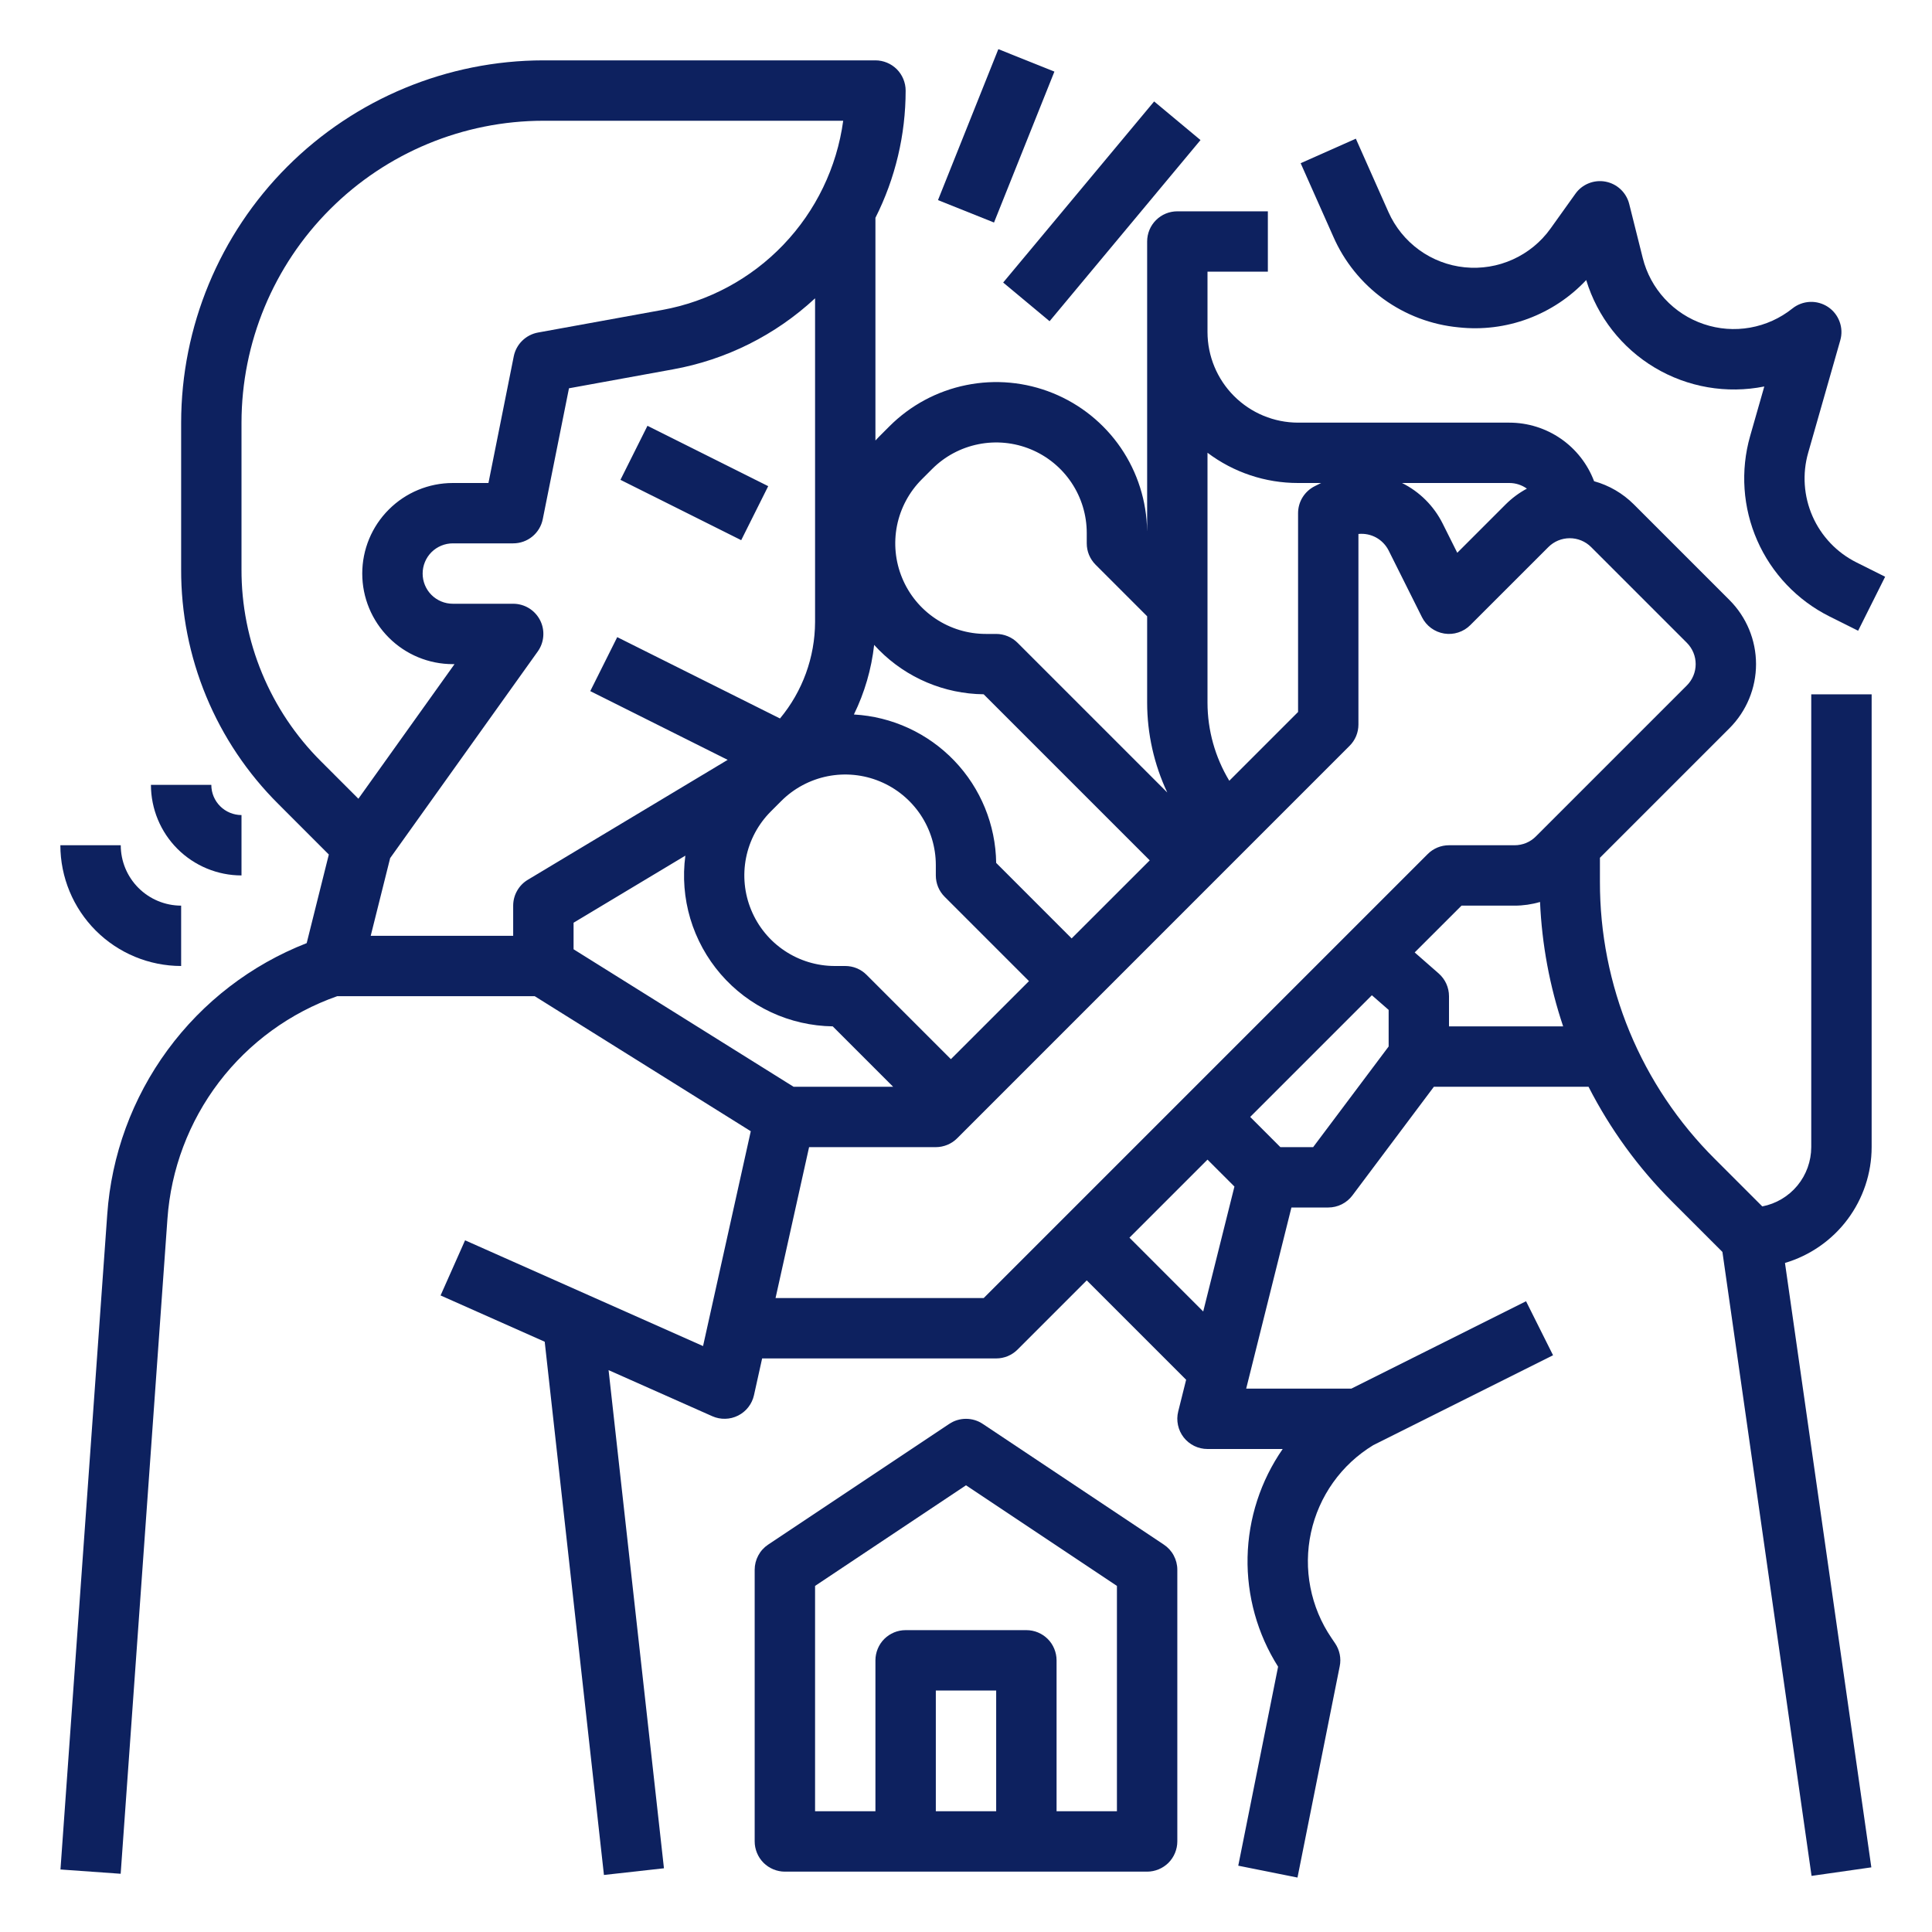
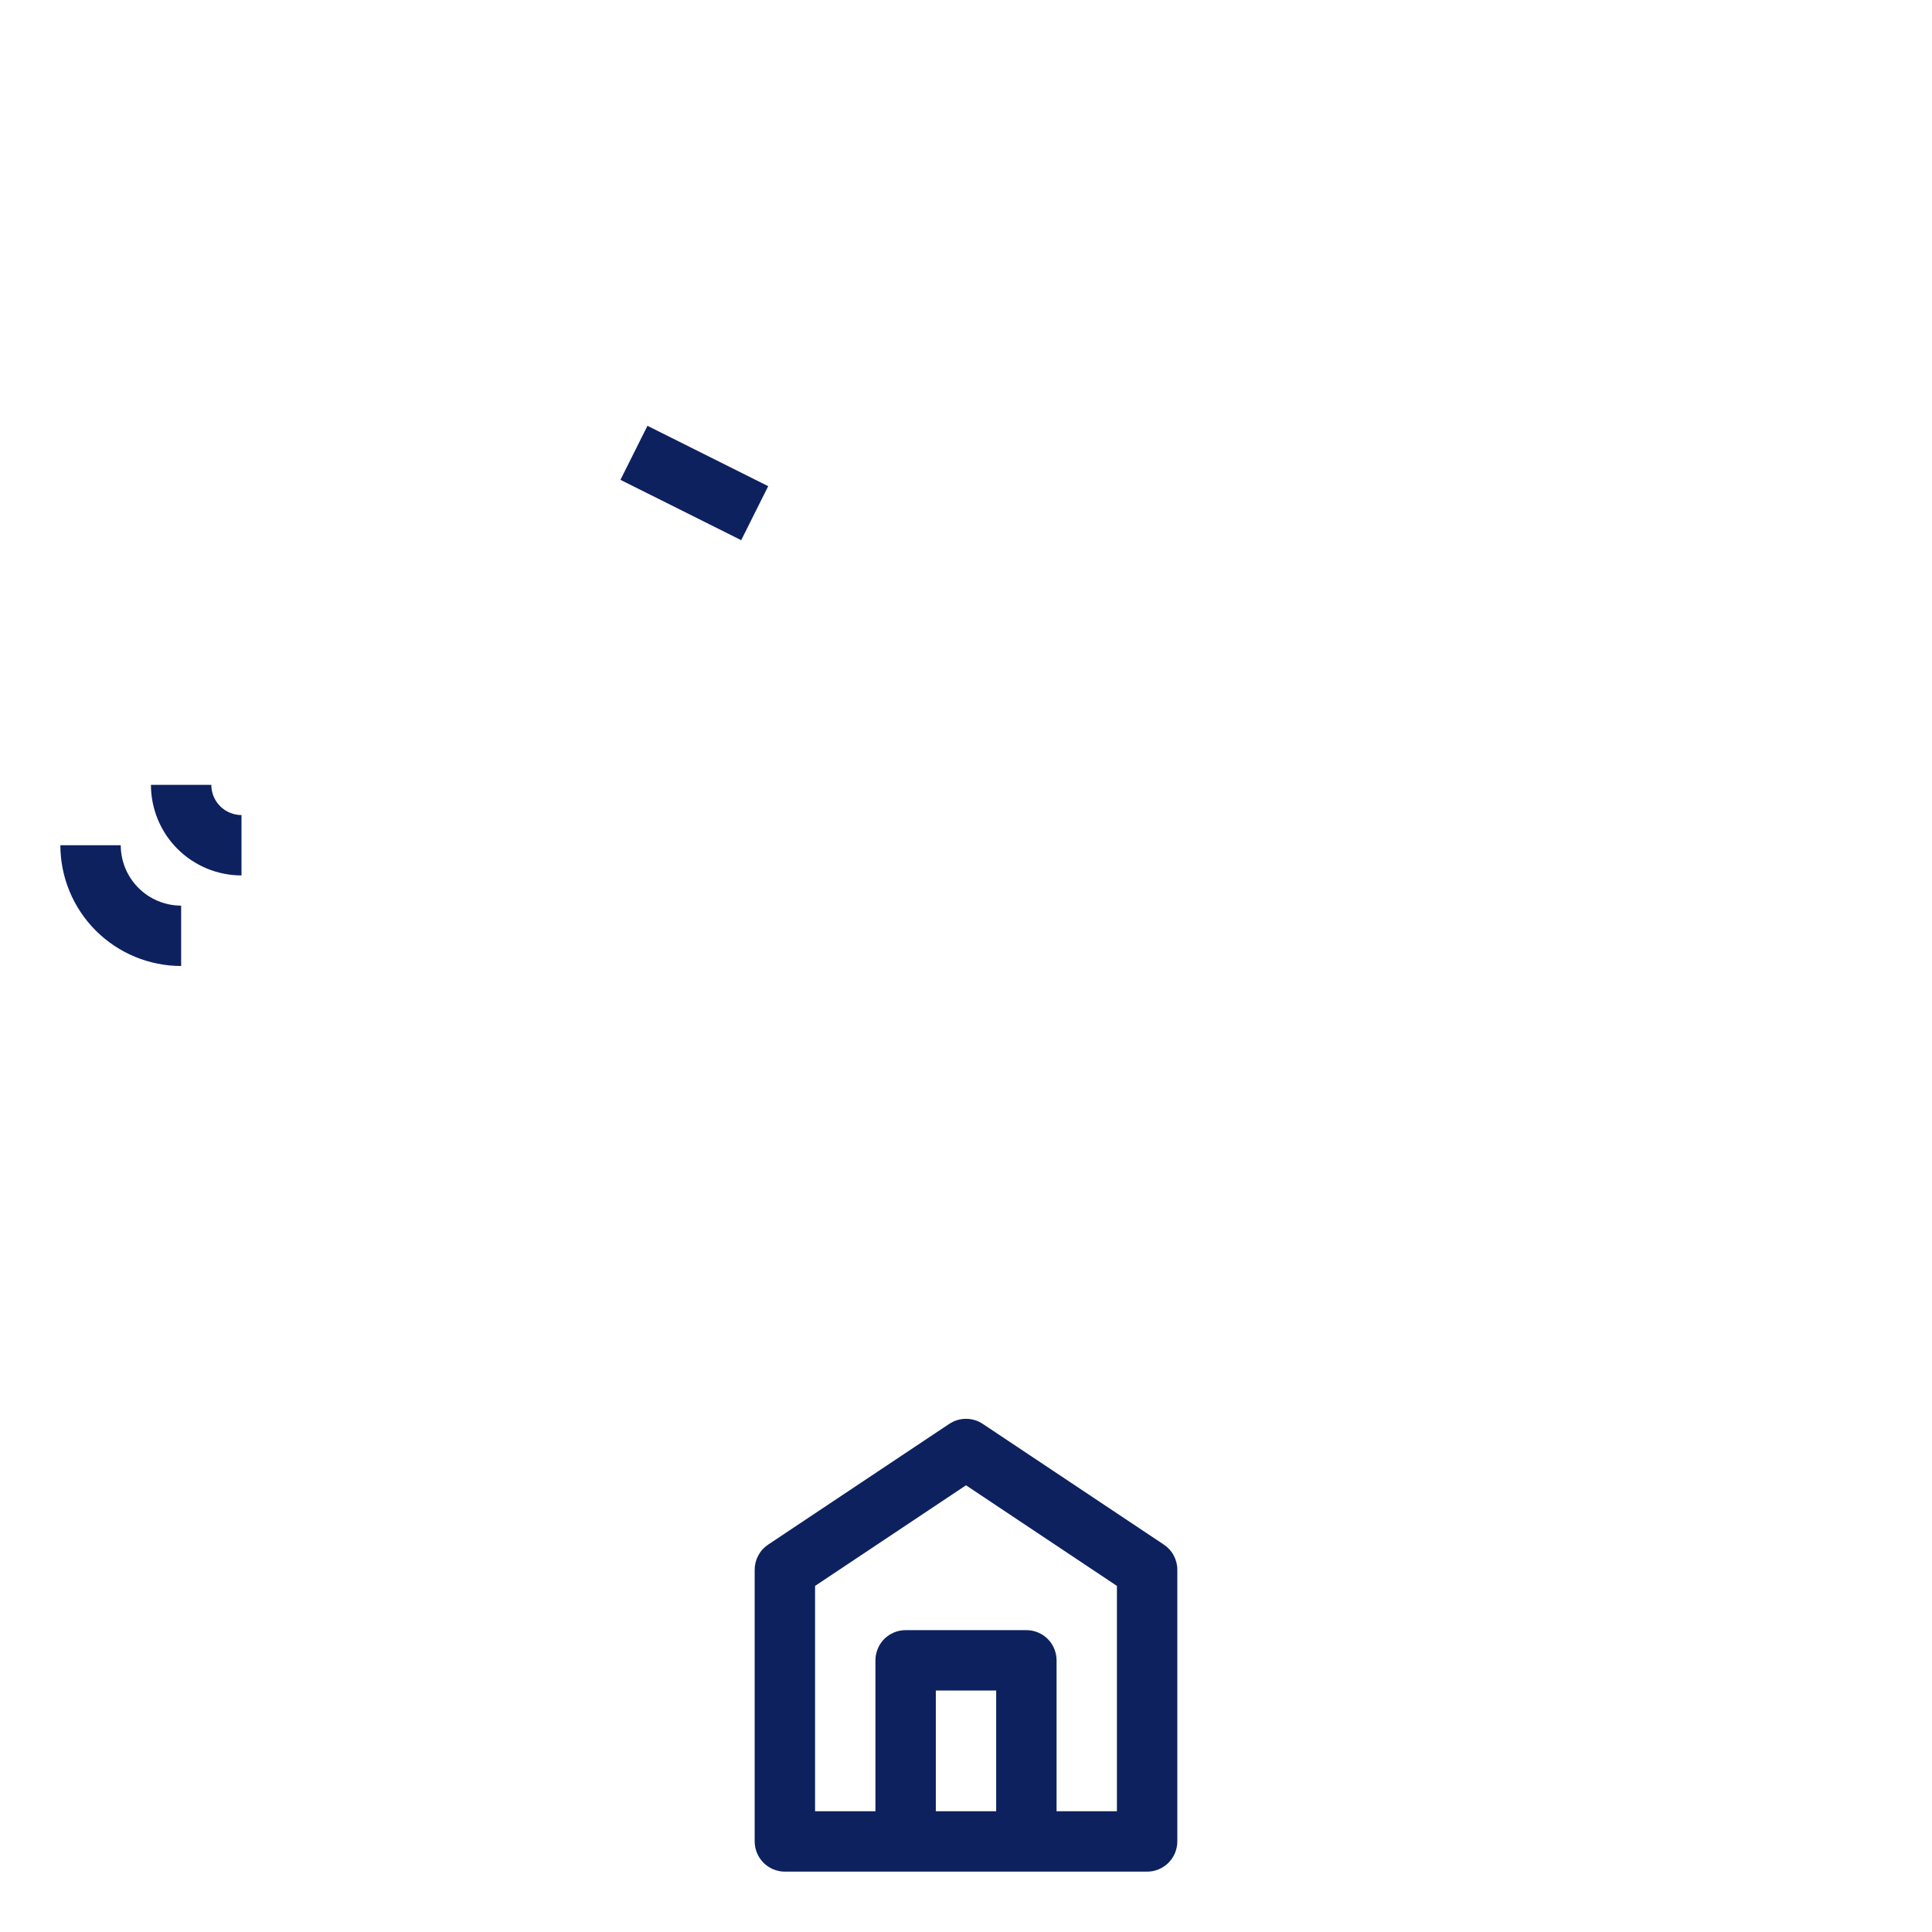
<svg xmlns="http://www.w3.org/2000/svg" width="50" height="50" viewBox="0 0 50 50" fill="none">
-   <path d="M37.75 8.472C38.357 8.538 38.972 8.462 39.545 8.249C40.117 8.036 40.633 7.694 41.051 7.248C41.34 8.197 41.972 9.005 42.824 9.514C43.676 10.023 44.687 10.197 45.66 10.002L45.293 11.286C45.038 12.181 45.103 13.138 45.478 13.99C45.853 14.842 46.514 15.536 47.346 15.953L48.088 16.324L48.787 14.926L48.045 14.555C47.538 14.302 47.136 13.879 46.908 13.361C46.68 12.842 46.64 12.26 46.796 11.716L47.626 8.808C47.672 8.649 47.666 8.479 47.608 8.324C47.551 8.168 47.446 8.035 47.308 7.943C47.17 7.852 47.006 7.806 46.841 7.813C46.675 7.821 46.516 7.88 46.387 7.984C46.069 8.238 45.693 8.408 45.292 8.479C44.891 8.55 44.479 8.519 44.093 8.388C43.707 8.258 43.361 8.033 43.085 7.734C42.809 7.435 42.612 7.071 42.514 6.676L42.164 5.279C42.128 5.135 42.051 5.003 41.943 4.901C41.834 4.798 41.699 4.729 41.552 4.701C41.406 4.673 41.254 4.688 41.115 4.744C40.977 4.799 40.857 4.893 40.771 5.015L40.129 5.913C39.88 6.262 39.543 6.538 39.153 6.714C38.763 6.891 38.333 6.961 37.907 6.918C37.481 6.875 37.075 6.72 36.728 6.469C36.381 6.217 36.107 5.879 35.933 5.488L35.089 3.589L33.661 4.224L34.505 6.122C34.787 6.768 35.237 7.326 35.807 7.74C36.378 8.153 37.049 8.406 37.75 8.472Z" fill="#0D215F" />
  <path d="M16.756 11.02L16.057 12.418L19.182 13.98L19.881 12.582L16.756 11.02Z" fill="#0D215F" />
-   <path d="M46.875 29.688C46.874 30.05 46.748 30.402 46.517 30.682C46.286 30.962 45.964 31.153 45.608 31.222L44.381 29.995C43.435 29.054 42.685 27.935 42.174 26.702C41.664 25.469 41.403 24.148 41.406 22.813V22.199L44.76 18.845C45.199 18.405 45.446 17.809 45.446 17.188C45.446 16.566 45.199 15.97 44.76 15.53L42.282 13.052C41.997 12.768 41.644 12.561 41.255 12.454C41.087 12.009 40.787 11.625 40.395 11.354C40.004 11.084 39.539 10.938 39.062 10.938H33.594C32.972 10.937 32.377 10.69 31.937 10.25C31.498 9.811 31.251 9.215 31.25 8.594V7.031H32.812V5.469H30.469C30.366 5.469 30.265 5.489 30.17 5.528C30.075 5.567 29.989 5.625 29.916 5.698C29.844 5.77 29.786 5.856 29.747 5.951C29.708 6.046 29.688 6.147 29.688 6.25V13.739L29.687 13.739C29.676 12.971 29.439 12.223 29.006 11.589C28.572 10.956 27.962 10.464 27.25 10.175C26.539 9.886 25.758 9.813 25.006 9.966C24.253 10.118 23.562 10.489 23.019 11.032L22.751 11.3C22.718 11.333 22.688 11.366 22.656 11.4V5.637C23.171 4.616 23.438 3.488 23.438 2.344C23.438 2.241 23.417 2.14 23.378 2.045C23.339 1.95 23.281 1.864 23.209 1.791C23.136 1.719 23.05 1.661 22.955 1.622C22.86 1.583 22.759 1.562 22.656 1.562H14.062C11.577 1.565 9.194 2.554 7.436 4.311C5.679 6.069 4.69 8.452 4.688 10.938V14.733C4.684 15.862 4.905 16.98 5.337 18.023C5.769 19.066 6.404 20.013 7.205 20.809L8.51 22.115L7.937 24.408C6.499 24.97 5.251 25.929 4.337 27.174C3.424 28.418 2.882 29.895 2.775 31.435L1.565 48.382L3.123 48.493L4.333 31.547C4.423 30.262 4.887 29.031 5.667 28.006C6.448 26.982 7.512 26.208 8.728 25.781H13.838L19.43 29.276L18.195 34.836L12.036 32.099L11.402 33.526L14.097 34.724L15.63 48.524L17.183 48.351L15.75 35.459L18.433 36.651C18.538 36.698 18.653 36.721 18.769 36.718C18.885 36.716 18.998 36.687 19.102 36.635C19.205 36.583 19.296 36.509 19.367 36.417C19.438 36.326 19.488 36.22 19.513 36.107L19.724 35.156H25.781C25.884 35.156 25.985 35.136 26.08 35.097C26.175 35.057 26.261 35 26.334 34.927L28.125 33.136L30.697 35.708L30.492 36.529C30.463 36.644 30.461 36.765 30.486 36.881C30.51 36.997 30.561 37.106 30.634 37.2C30.707 37.293 30.801 37.369 30.907 37.421C31.014 37.473 31.131 37.5 31.25 37.5H33.196C32.625 38.323 32.309 39.297 32.287 40.299C32.266 41.301 32.541 42.287 33.077 43.134L32.046 48.284L33.579 48.591L34.672 43.122C34.693 43.02 34.693 42.915 34.672 42.814C34.651 42.712 34.611 42.615 34.552 42.529L34.458 42.39C34.189 41.995 34.004 41.55 33.913 41.081C33.821 40.612 33.827 40.13 33.928 39.663C34.029 39.197 34.224 38.755 34.501 38.366C34.778 37.977 35.131 37.649 35.539 37.401L40.193 35.074L39.494 33.676L34.972 35.938H32.251L33.422 31.25H34.375C34.496 31.25 34.616 31.222 34.724 31.168C34.833 31.113 34.927 31.035 35 30.938L37.109 28.125H41.111C41.672 29.224 42.403 30.228 43.276 31.1L44.576 32.4L46.883 48.548L48.43 48.327L46.195 32.685C46.842 32.493 47.41 32.098 47.814 31.558C48.218 31.018 48.437 30.362 48.438 29.688V17.969H46.875V29.688ZM39.516 12.646C39.314 12.754 39.13 12.891 38.968 13.052L37.714 14.306L37.335 13.548C37.108 13.094 36.739 12.726 36.284 12.5H39.062C39.225 12.5 39.384 12.551 39.516 12.646ZM33.594 12.5H34.191L34.191 12.5L34.026 12.582C33.896 12.647 33.787 12.747 33.71 12.871C33.634 12.994 33.594 13.136 33.594 13.281V18.426L31.814 20.206C31.446 19.596 31.251 18.898 31.25 18.186V11.717C31.925 12.226 32.748 12.501 33.594 12.5ZM23.856 12.405L24.124 12.137C24.452 11.809 24.869 11.586 25.324 11.496C25.779 11.405 26.25 11.452 26.678 11.629C27.106 11.806 27.473 12.107 27.73 12.492C27.988 12.878 28.125 13.331 28.125 13.794V14.062C28.125 14.165 28.145 14.267 28.184 14.361C28.224 14.456 28.281 14.542 28.354 14.615L29.688 15.949V18.186C29.689 18.989 29.867 19.783 30.209 20.51L26.334 16.635C26.261 16.562 26.175 16.505 26.08 16.466C25.985 16.427 25.884 16.406 25.781 16.406H25.513C25.05 16.406 24.596 16.269 24.211 16.011C23.826 15.754 23.525 15.388 23.348 14.959C23.17 14.531 23.124 14.06 23.214 13.605C23.305 13.151 23.528 12.733 23.856 12.405ZM25.457 17.968L29.755 22.266L27.734 24.286L25.781 22.332C25.767 21.345 25.38 20.399 24.697 19.687C24.013 18.974 23.085 18.546 22.099 18.491C22.376 17.925 22.553 17.316 22.623 16.69C22.664 16.736 22.707 16.78 22.751 16.825C23.468 17.546 24.44 17.957 25.457 17.968ZM24.609 27.411L22.427 25.229C22.355 25.156 22.269 25.099 22.174 25.059C22.079 25.02 21.978 25 21.875 25H21.607C21.143 25 20.69 24.863 20.305 24.605C19.919 24.348 19.619 23.981 19.442 23.553C19.264 23.125 19.218 22.654 19.308 22.199C19.399 21.744 19.622 21.327 19.95 20.999L20.218 20.731C20.546 20.403 20.963 20.18 21.418 20.089C21.872 19.999 22.344 20.045 22.772 20.223C23.2 20.4 23.566 20.701 23.824 21.086C24.081 21.471 24.219 21.925 24.219 22.388V22.656C24.219 22.759 24.239 22.86 24.278 22.955C24.317 23.05 24.375 23.136 24.448 23.209L26.63 25.391L24.609 27.411ZM6.25 14.733V10.938C6.252 8.866 7.076 6.88 8.541 5.416C10.005 3.951 11.991 3.127 14.062 3.125H21.822C21.658 4.331 21.116 5.455 20.274 6.334C19.433 7.214 18.334 7.805 17.136 8.022L13.923 8.606C13.769 8.634 13.627 8.708 13.515 8.818C13.403 8.927 13.327 9.068 13.296 9.222L12.641 12.5H11.719C11.097 12.5 10.501 12.747 10.062 13.187C9.622 13.626 9.375 14.222 9.375 14.844C9.375 15.465 9.622 16.061 10.062 16.501C10.501 16.941 11.097 17.188 11.719 17.188H11.763L9.275 20.671L8.309 19.705C7.654 19.053 7.135 18.278 6.782 17.425C6.428 16.572 6.247 15.656 6.25 14.733ZM13.281 23.438V24.219H9.594L10.097 22.208L13.917 16.86C14 16.744 14.05 16.606 14.06 16.463C14.071 16.32 14.042 16.176 13.976 16.049C13.91 15.921 13.811 15.814 13.688 15.739C13.566 15.665 13.425 15.625 13.281 15.625H11.719C11.512 15.625 11.313 15.543 11.166 15.396C11.02 15.25 10.938 15.051 10.938 14.844C10.938 14.636 11.02 14.438 11.166 14.291C11.313 14.145 11.512 14.062 11.719 14.062H13.281C13.462 14.062 13.637 14 13.777 13.885C13.916 13.771 14.012 13.612 14.047 13.434L14.725 10.049L17.416 9.559C18.792 9.311 20.069 8.672 21.094 7.72V16.096C21.091 17.009 20.77 17.893 20.186 18.594L15.974 16.489L15.276 17.886L18.832 19.665L13.661 22.768C13.545 22.837 13.449 22.935 13.383 23.053C13.316 23.17 13.281 23.303 13.281 23.438ZM14.844 24.567V23.88L17.737 22.144C17.664 22.691 17.708 23.247 17.865 23.775C18.023 24.303 18.291 24.793 18.651 25.21C19.012 25.628 19.456 25.964 19.956 26.197C20.456 26.43 21 26.554 21.551 26.562L23.114 28.125H20.537L14.844 24.567ZM25.458 33.594H20.071L20.939 29.688H24.219C24.321 29.688 24.423 29.667 24.518 29.628C24.613 29.589 24.699 29.531 24.771 29.459L34.927 19.302C35 19.23 35.057 19.144 35.097 19.049C35.136 18.954 35.156 18.853 35.156 18.75V13.819C35.315 13.803 35.474 13.835 35.614 13.911C35.753 13.988 35.866 14.105 35.938 14.247L36.801 15.974C36.857 16.085 36.938 16.181 37.037 16.254C37.137 16.328 37.253 16.376 37.375 16.396C37.497 16.416 37.622 16.407 37.74 16.368C37.858 16.33 37.965 16.265 38.052 16.177L40.073 14.157C40.219 14.011 40.418 13.929 40.625 13.929C40.832 13.929 41.031 14.011 41.177 14.157L43.655 16.635C43.802 16.782 43.884 16.98 43.884 17.188C43.884 17.395 43.802 17.593 43.655 17.74L39.749 21.646C39.677 21.719 39.59 21.777 39.496 21.816C39.401 21.855 39.299 21.875 39.197 21.875H37.5C37.397 21.875 37.296 21.895 37.201 21.934C37.106 21.974 37.02 22.031 36.948 22.104L25.458 33.594ZM29.23 32.031L31.25 30.011L31.947 30.708L31.139 33.941L29.23 32.031ZM33.984 29.688H33.136L32.355 28.906L35.504 25.757L35.938 26.136V27.083L33.984 29.688ZM37.5 26.562V25.781C37.5 25.67 37.476 25.56 37.43 25.458C37.384 25.357 37.317 25.267 37.233 25.193L36.612 24.649L37.824 23.438H39.197C39.42 23.438 39.642 23.406 39.856 23.343C39.904 24.439 40.105 25.523 40.454 26.562H37.5Z" fill="#0D215F" />
-   <path d="M25.837 1.272L24.275 5.179L25.725 5.759L27.288 1.853L25.837 1.272Z" fill="#0D215F" />
-   <path d="M29.869 2.625L25.962 7.312L27.163 8.313L31.069 3.625L29.869 2.625Z" fill="#0D215F" />
  <path d="M30.121 39.975L25.433 36.85C25.305 36.764 25.154 36.719 25 36.719C24.846 36.719 24.695 36.764 24.567 36.85L19.879 39.975C19.772 40.046 19.684 40.143 19.624 40.256C19.563 40.37 19.531 40.496 19.531 40.625V47.656C19.531 47.759 19.552 47.86 19.591 47.955C19.63 48.05 19.688 48.136 19.76 48.209C19.833 48.281 19.919 48.339 20.014 48.378C20.108 48.417 20.21 48.438 20.312 48.438H29.688C29.79 48.438 29.892 48.417 29.986 48.378C30.081 48.339 30.167 48.281 30.24 48.209C30.312 48.136 30.37 48.05 30.409 47.955C30.448 47.86 30.469 47.759 30.469 47.656V40.625C30.469 40.496 30.437 40.37 30.376 40.256C30.316 40.143 30.228 40.046 30.121 39.975ZM25.781 46.875H24.219V43.75H25.781V46.875ZM28.906 46.875H27.344V42.969C27.344 42.866 27.323 42.765 27.284 42.67C27.245 42.575 27.188 42.489 27.115 42.416C27.042 42.344 26.956 42.286 26.861 42.247C26.767 42.208 26.665 42.188 26.562 42.188H23.438C23.335 42.188 23.233 42.208 23.139 42.247C23.044 42.286 22.958 42.344 22.885 42.416C22.812 42.489 22.755 42.575 22.716 42.67C22.677 42.765 22.656 42.866 22.656 42.969V46.875H21.094V41.043L25 38.439L28.906 41.043V46.875ZM6.25 21.094C6.043 21.093 5.844 21.011 5.698 20.865C5.551 20.718 5.469 20.52 5.469 20.312H3.906C3.907 20.934 4.154 21.53 4.593 21.969C5.033 22.408 5.629 22.656 6.25 22.656V21.094ZM4.688 25V23.438C4.273 23.437 3.876 23.272 3.583 22.979C3.29 22.686 3.125 22.289 3.125 21.875H1.562C1.563 22.703 1.893 23.498 2.479 24.084C3.065 24.669 3.859 24.999 4.688 25Z" fill="#0D215F" />
</svg>